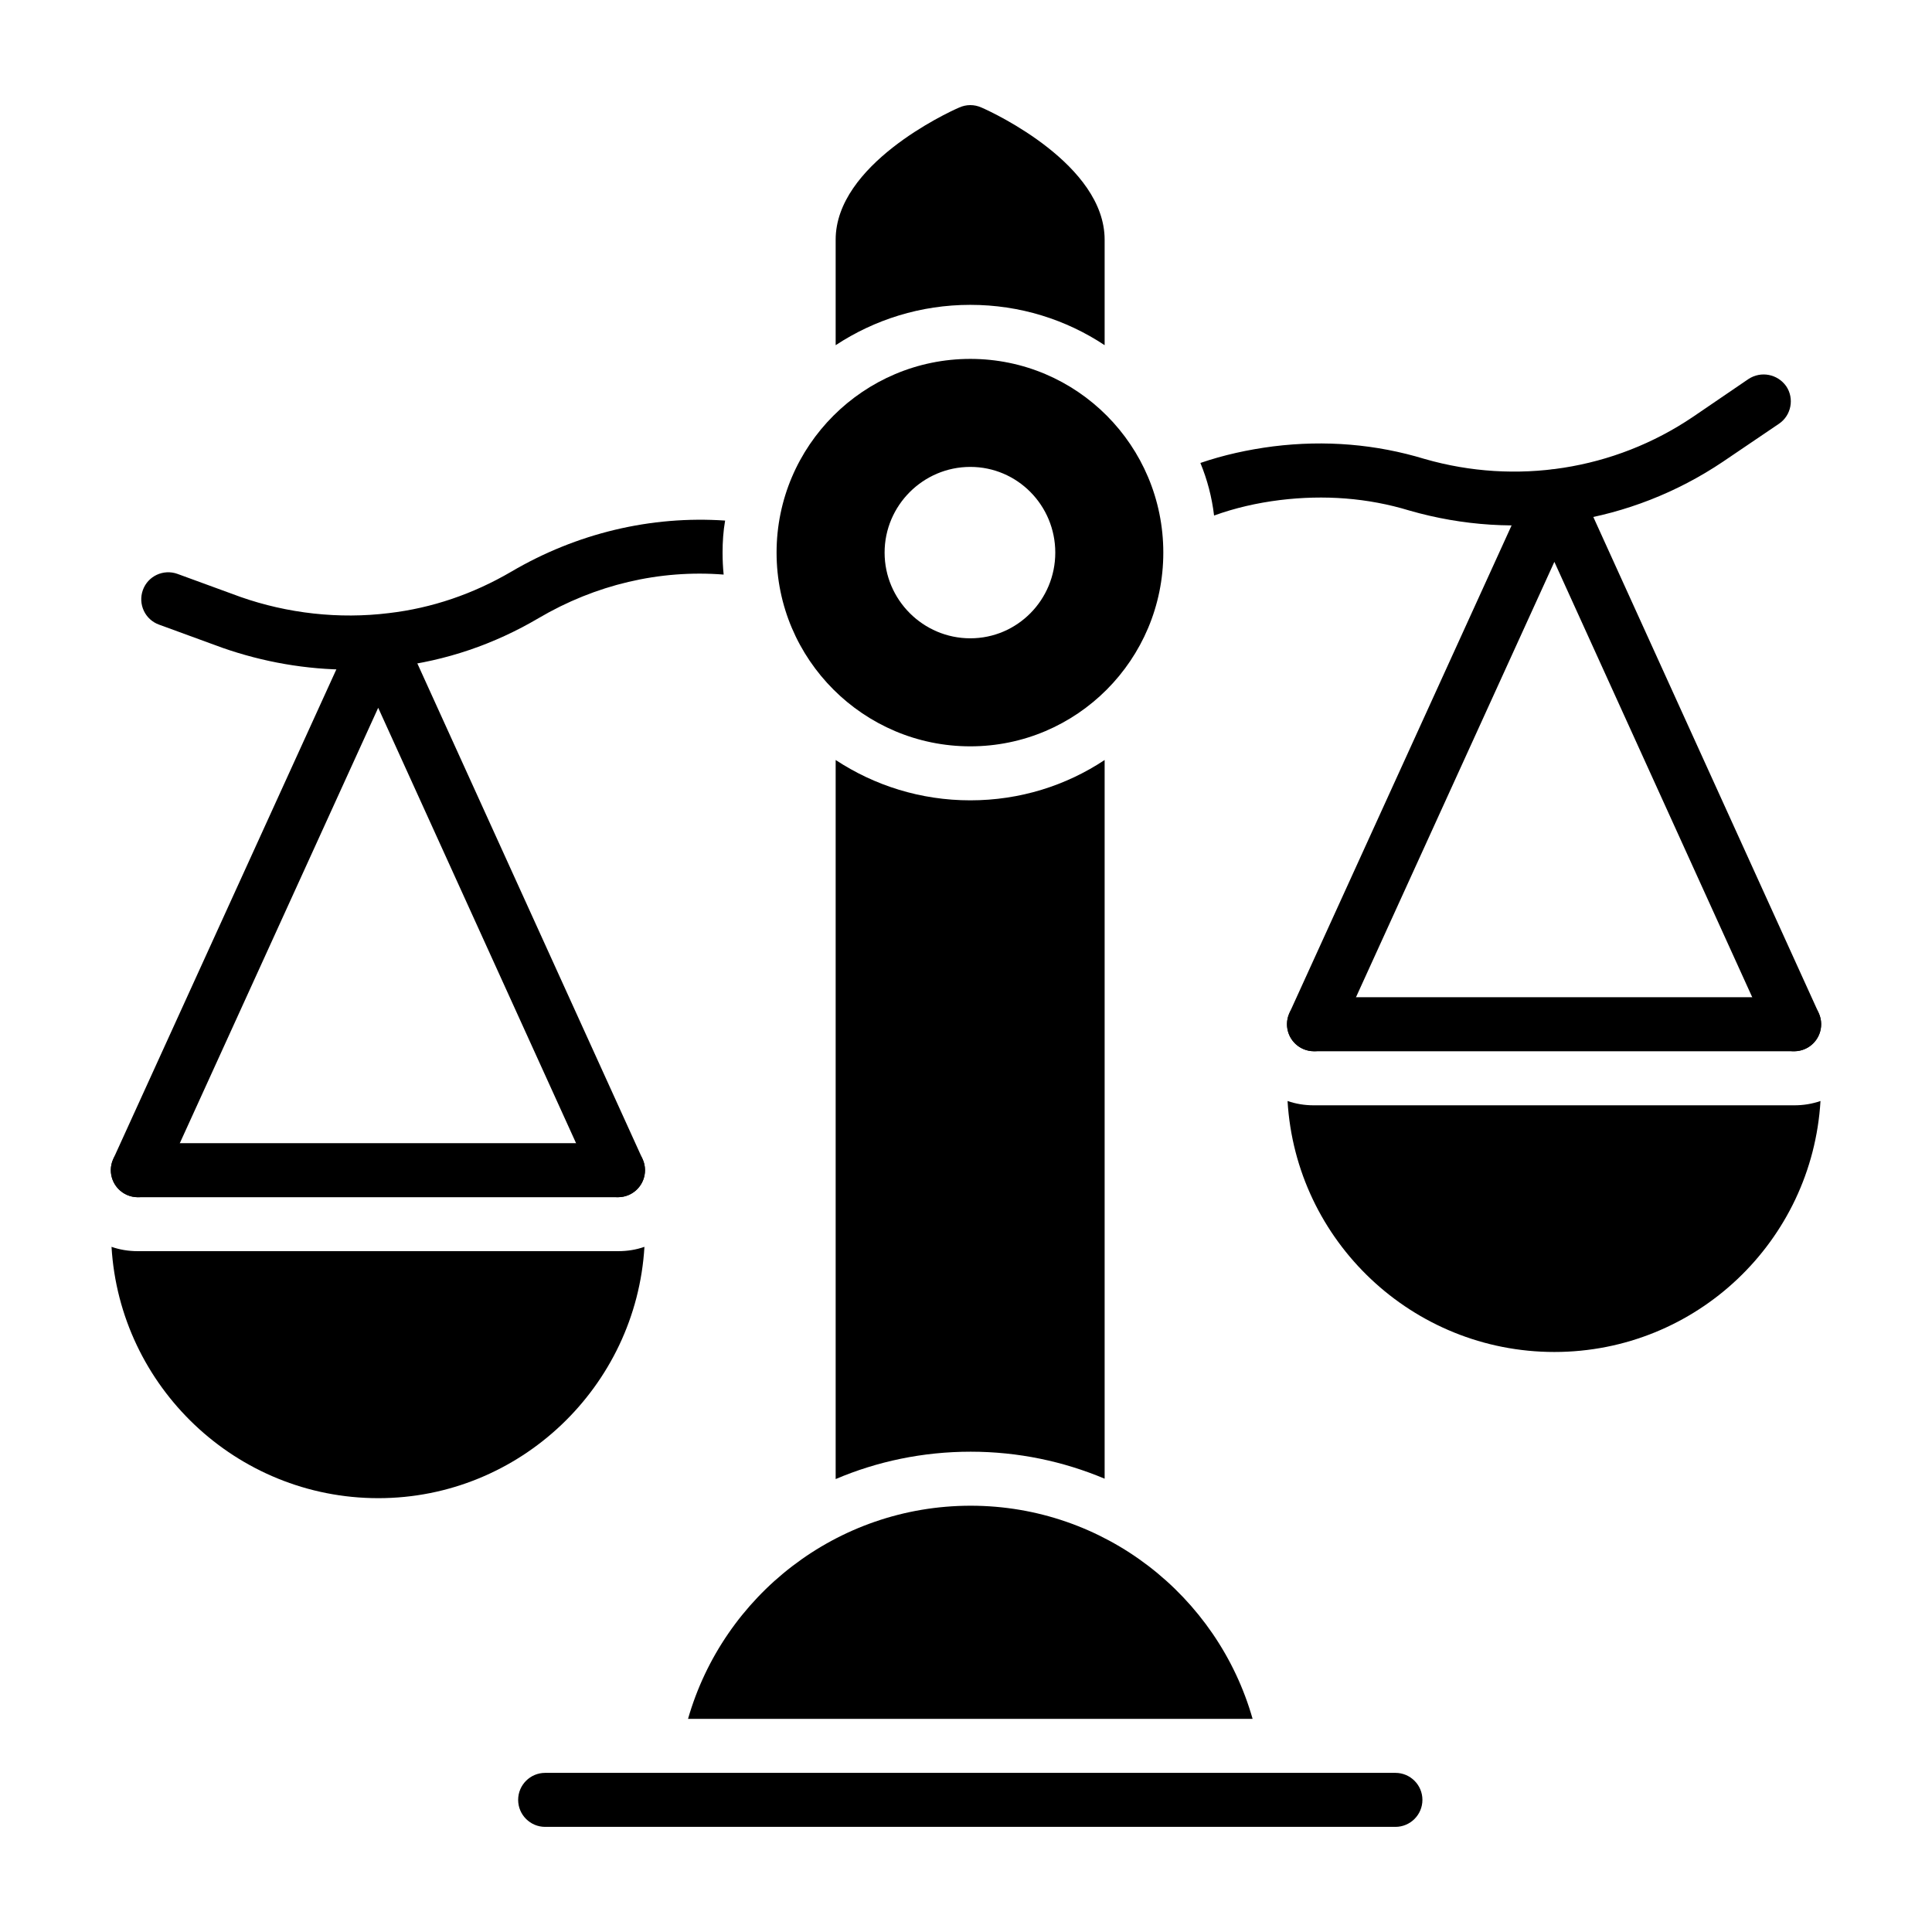
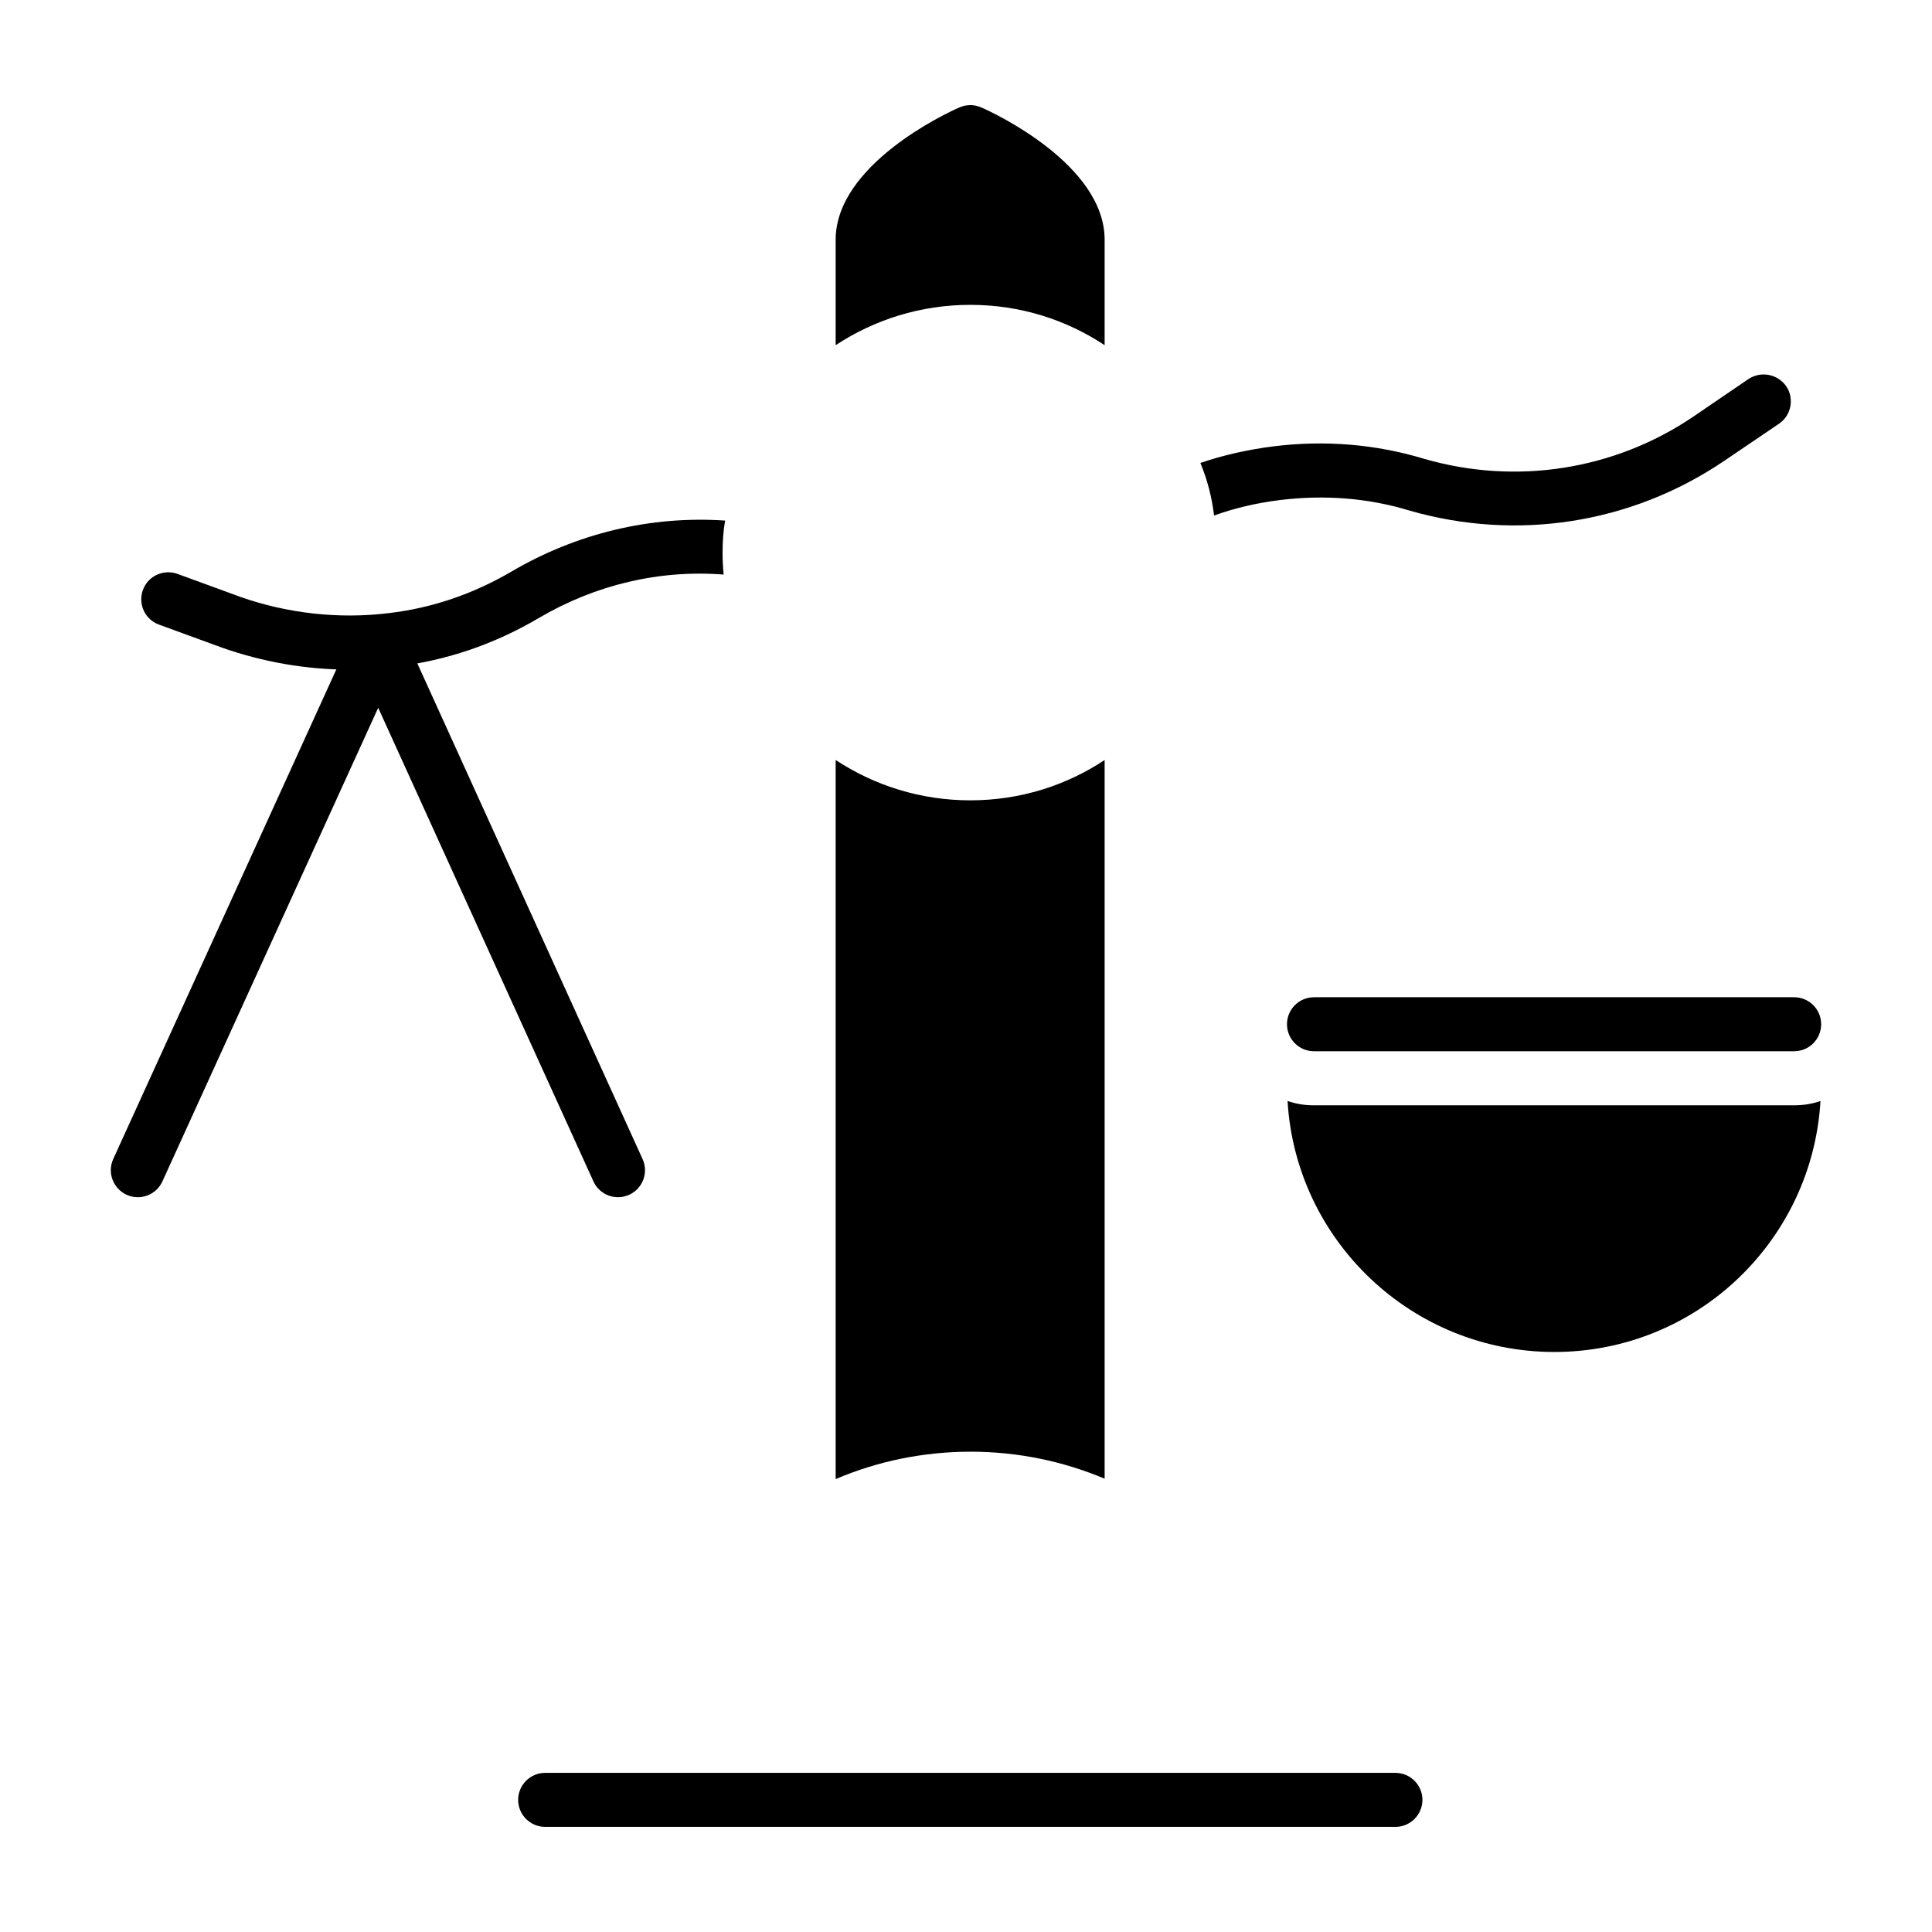
<svg xmlns="http://www.w3.org/2000/svg" fill="#000000" width="800px" height="800px" version="1.1" viewBox="144 144 512 512">
  <g>
    <path d="m436.74 207.52v27.957c-10.211-6.773-22.426-10.688-35.594-10.688s-25.383 3.914-35.688 10.688v-27.957c0-19.848 29.391-33.59 32.73-35.02 1.91-0.859 4.008-0.859 5.918 0 3.336 1.43 32.633 15.172 32.633 35.02z" />
    <path d="m436.74 345.41v190.46c-10.879-4.582-22.902-7.156-35.496-7.156-12.691 0-24.809 2.578-35.785 7.254v-190.56c10.305 6.773 22.52 10.688 35.688 10.688s25.383-3.914 35.594-10.688z" />
-     <path d="m401.24 543.03c-35.496 0-65.555 23.855-74.906 56.492h149.62c-9.258-32.633-39.316-56.492-74.719-56.492z" />
    <path d="m513.8 628.14h-225.33c-3.949 0-7.156-3.207-7.156-7.156s3.207-7.156 7.156-7.156h225.33c3.949 0 7.156 3.207 7.156 7.156s-3.207 7.156-7.156 7.156z" />
    <path d="m335.49 290.45c0 2.004 0.094 3.914 0.285 5.82-16.984-1.336-33.973 2.672-49.047 11.547-11.832 6.965-24.523 11.262-37.977 12.883-4.008 0.477-8.016 0.762-12.023 0.762-11.547 0-22.996-2.004-33.875-5.82l-16.699-6.106c-3.723-1.336-5.629-5.438-4.293-9.16 1.336-3.723 5.438-5.629 9.16-4.293l16.699 6.106c12.5 4.391 26.148 5.918 39.316 4.293 11.449-1.336 22.328-5.059 32.445-10.973 17.367-10.211 37.023-14.887 56.684-13.551-0.484 2.769-0.676 5.629-0.676 8.492z" />
    <path d="m615.46 256.29-14.789 10.02c-24.523 16.508-54.773 21.184-83.211 12.977-10.973-3.34-22.52-4.199-34.258-2.766-6.106 0.762-11.93 2.098-17.461 4.102-0.574-4.867-1.812-9.543-3.625-13.934 6.106-2.098 12.598-3.531 19.277-4.391 13.836-1.719 27.293-0.574 40.172 3.34 24.238 6.965 50.191 2.957 71.09-11.164l14.695-10.02c3.34-2.195 7.731-1.336 10.02 1.906 2.195 3.25 1.336 7.734-1.91 9.93z" />
-     <path d="m401.14 239.11c-28.246 0-51.34 22.996-51.34 51.336 0 28.34 23.094 51.34 51.34 51.34 28.246 0 51.148-22.996 51.148-51.34 0-28.34-22.902-51.336-51.148-51.336zm0 74.047c-12.5 0-22.711-10.211-22.711-22.711s10.211-22.711 22.711-22.711 22.52 10.211 22.52 22.711-10.02 22.711-22.52 22.711z" />
-     <path d="m492.22 422.59c-0.992 0-2-0.203-2.965-0.645-3.598-1.641-5.18-5.887-3.547-9.48l63.711-139.83c1.164-2.555 3.707-4.188 6.516-4.188h0.004c2.805 0 5.348 1.641 6.508 4.199l63.539 139.83c1.637 3.598 0.047 7.836-3.555 9.473-3.598 1.641-7.836 0.047-9.473-3.555l-57.035-125.5-57.188 125.51c-1.199 2.633-3.801 4.188-6.516 4.188z" />
-     <path d="m619.47 436.92h-127.29c-2.481 0-4.769-0.383-6.965-1.145 2.195 37.121 33.113 66.512 70.711 66.512 37.598 0 68.324-29.391 70.52-66.512-2.199 0.762-4.492 1.145-6.973 1.145z" />
+     <path d="m619.47 436.92h-127.29c-2.481 0-4.769-0.383-6.965-1.145 2.195 37.121 33.113 66.512 70.711 66.512 37.598 0 68.324-29.391 70.52-66.512-2.199 0.762-4.492 1.145-6.973 1.145" />
    <path d="m619.47 422.59h-127.25c-3.949 0-7.156-3.207-7.156-7.156 0-3.949 3.207-7.156 7.156-7.156h127.25c3.949 0 7.156 3.207 7.156 7.156 0 3.953-3.203 7.156-7.156 7.156z" />
    <path d="m307.78 461.27c-2.723 0-5.32-1.555-6.519-4.199l-57.035-125.5-57.188 125.51c-1.641 3.602-5.875 5.195-9.48 3.547-3.598-1.641-5.18-5.887-3.547-9.48l63.711-139.82c1.164-2.555 3.707-4.188 6.516-4.188h0.004c2.805 0 5.348 1.641 6.508 4.199l63.539 139.82c1.637 3.598 0.047 7.836-3.555 9.473-0.961 0.43-1.965 0.637-2.953 0.637z" />
-     <path d="m307.82 475.57h-127.3c-2.481 0-4.769-0.383-6.965-1.145 2.195 37.023 33.016 66.605 70.707 66.605 37.5 0 68.324-29.582 70.52-66.605-2.195 0.766-4.484 1.145-6.965 1.145z" />
-     <path d="m307.78 461.27h-127.25c-3.949 0-7.156-3.207-7.156-7.156 0-3.949 3.207-7.156 7.156-7.156h127.25c3.949 0 7.156 3.207 7.156 7.156 0.004 3.949-3.203 7.156-7.152 7.156z" />
  </g>
</svg>